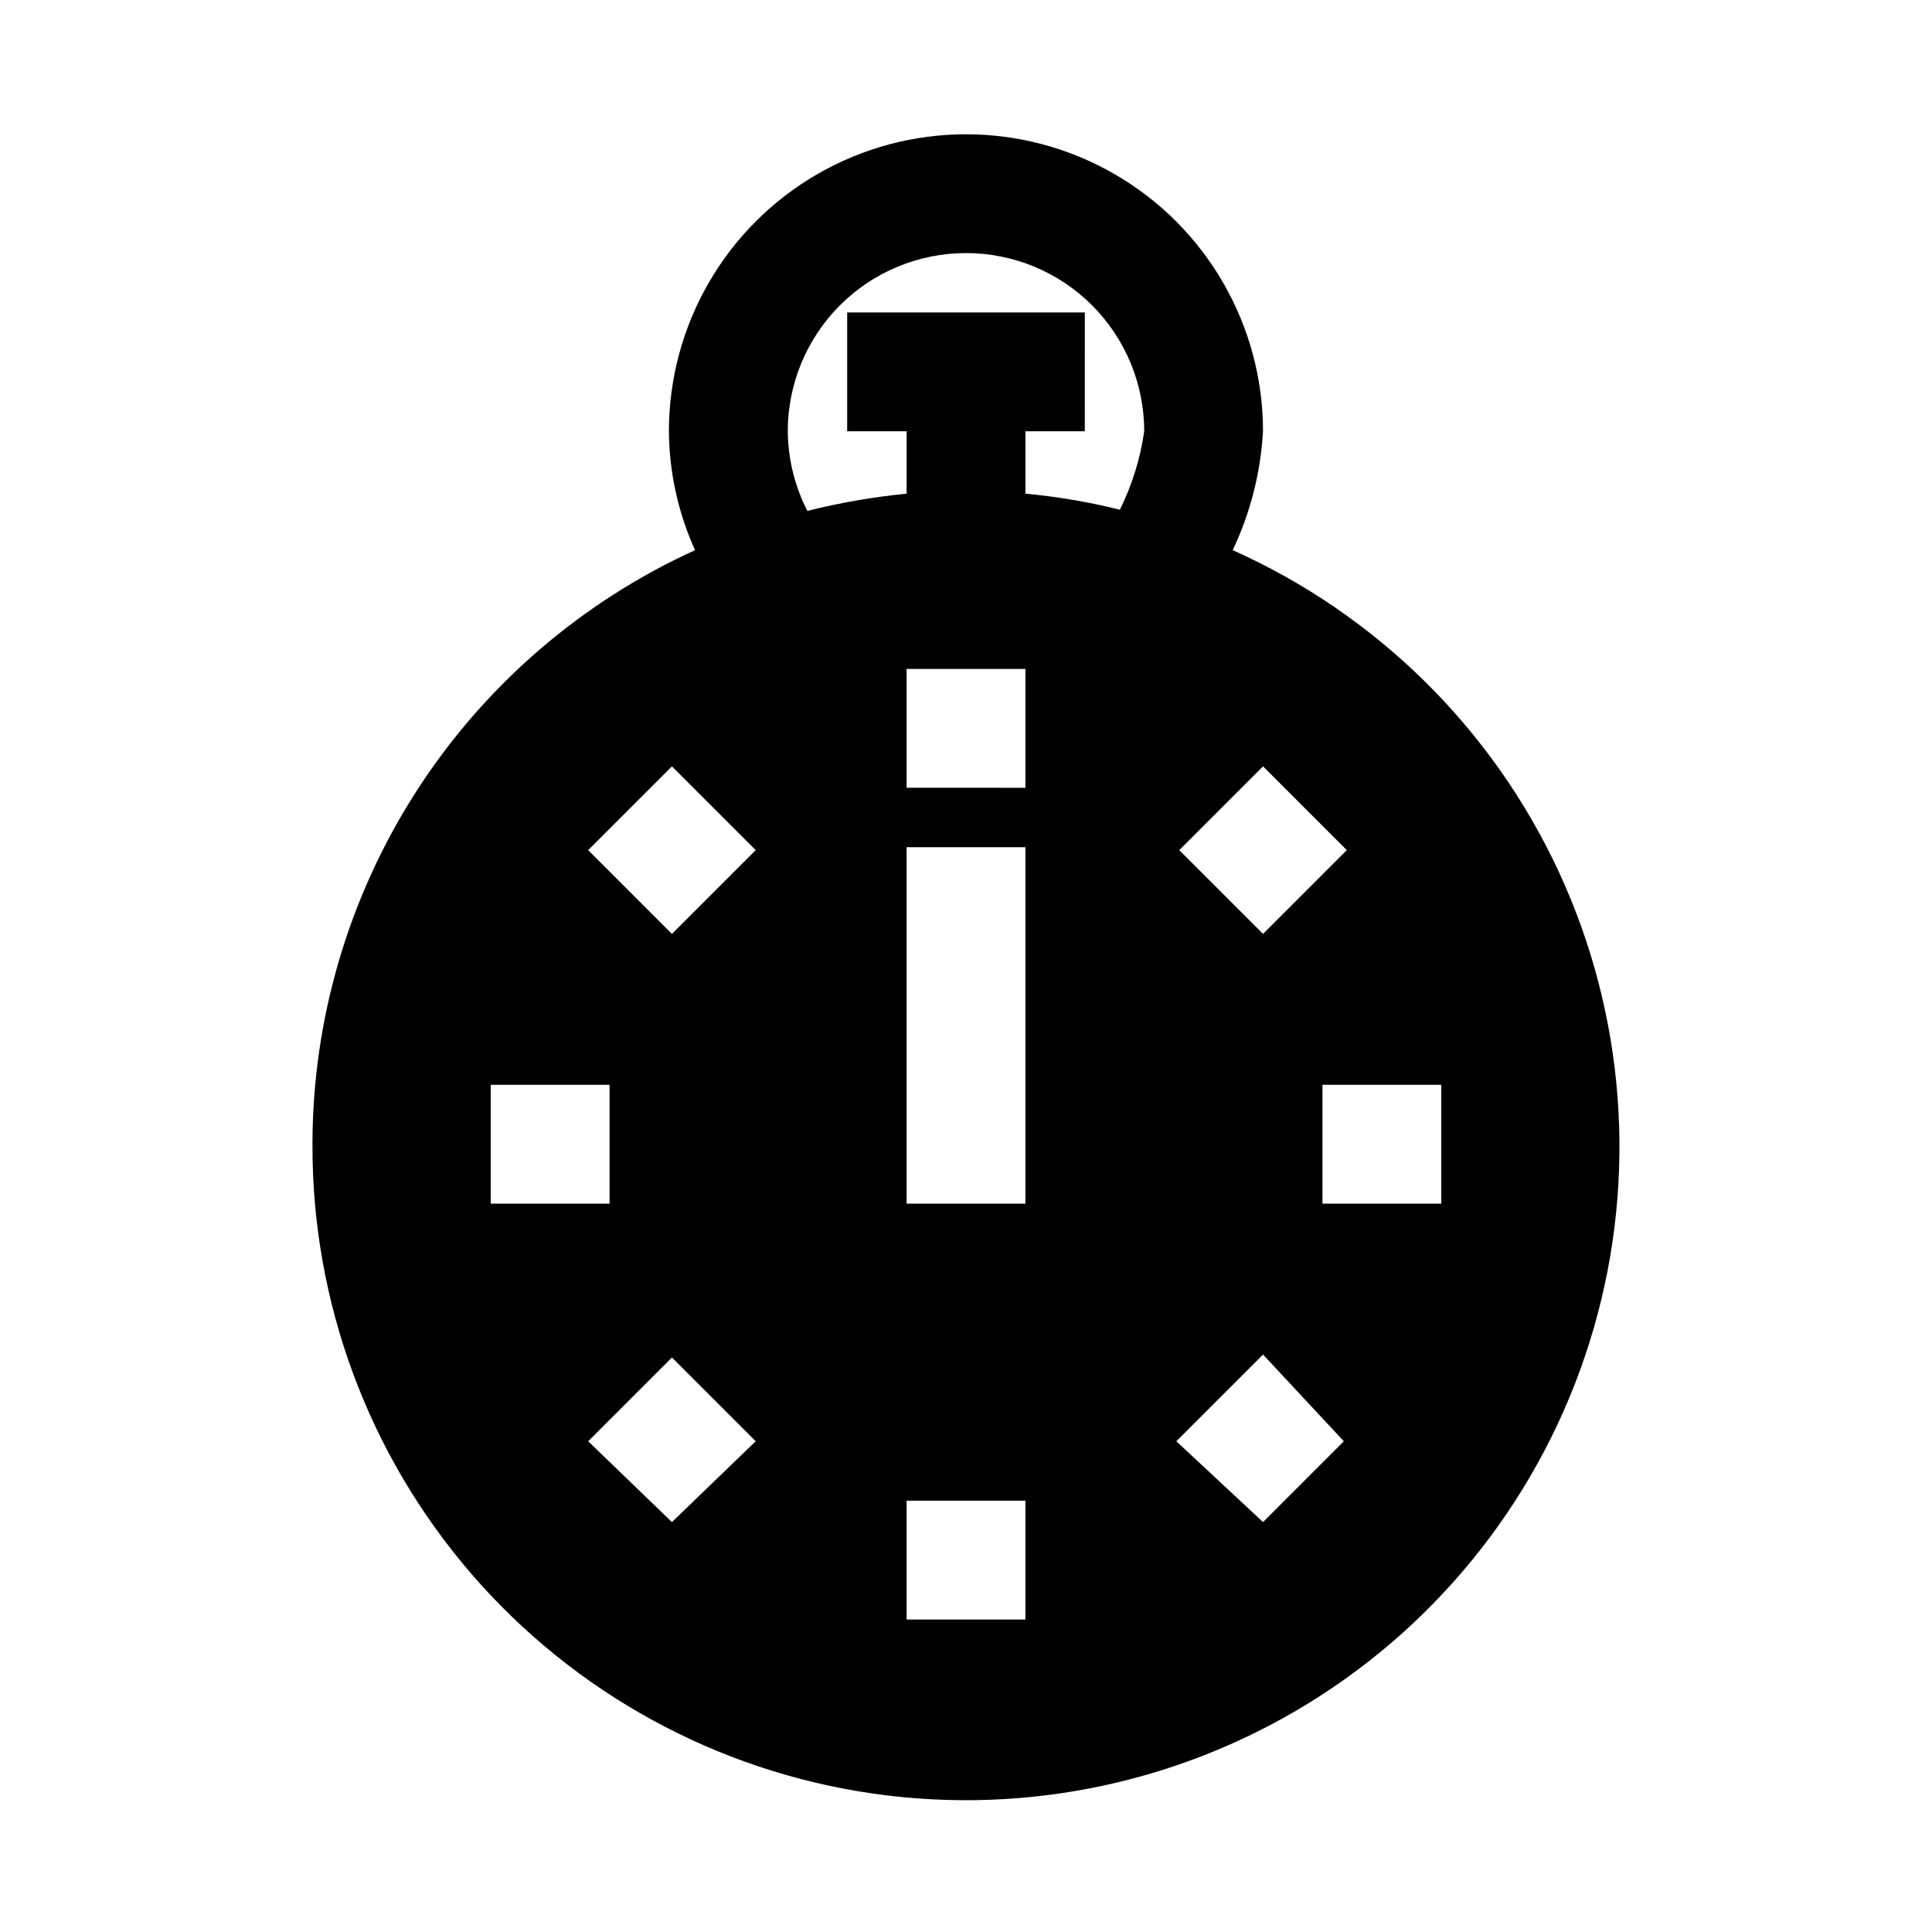
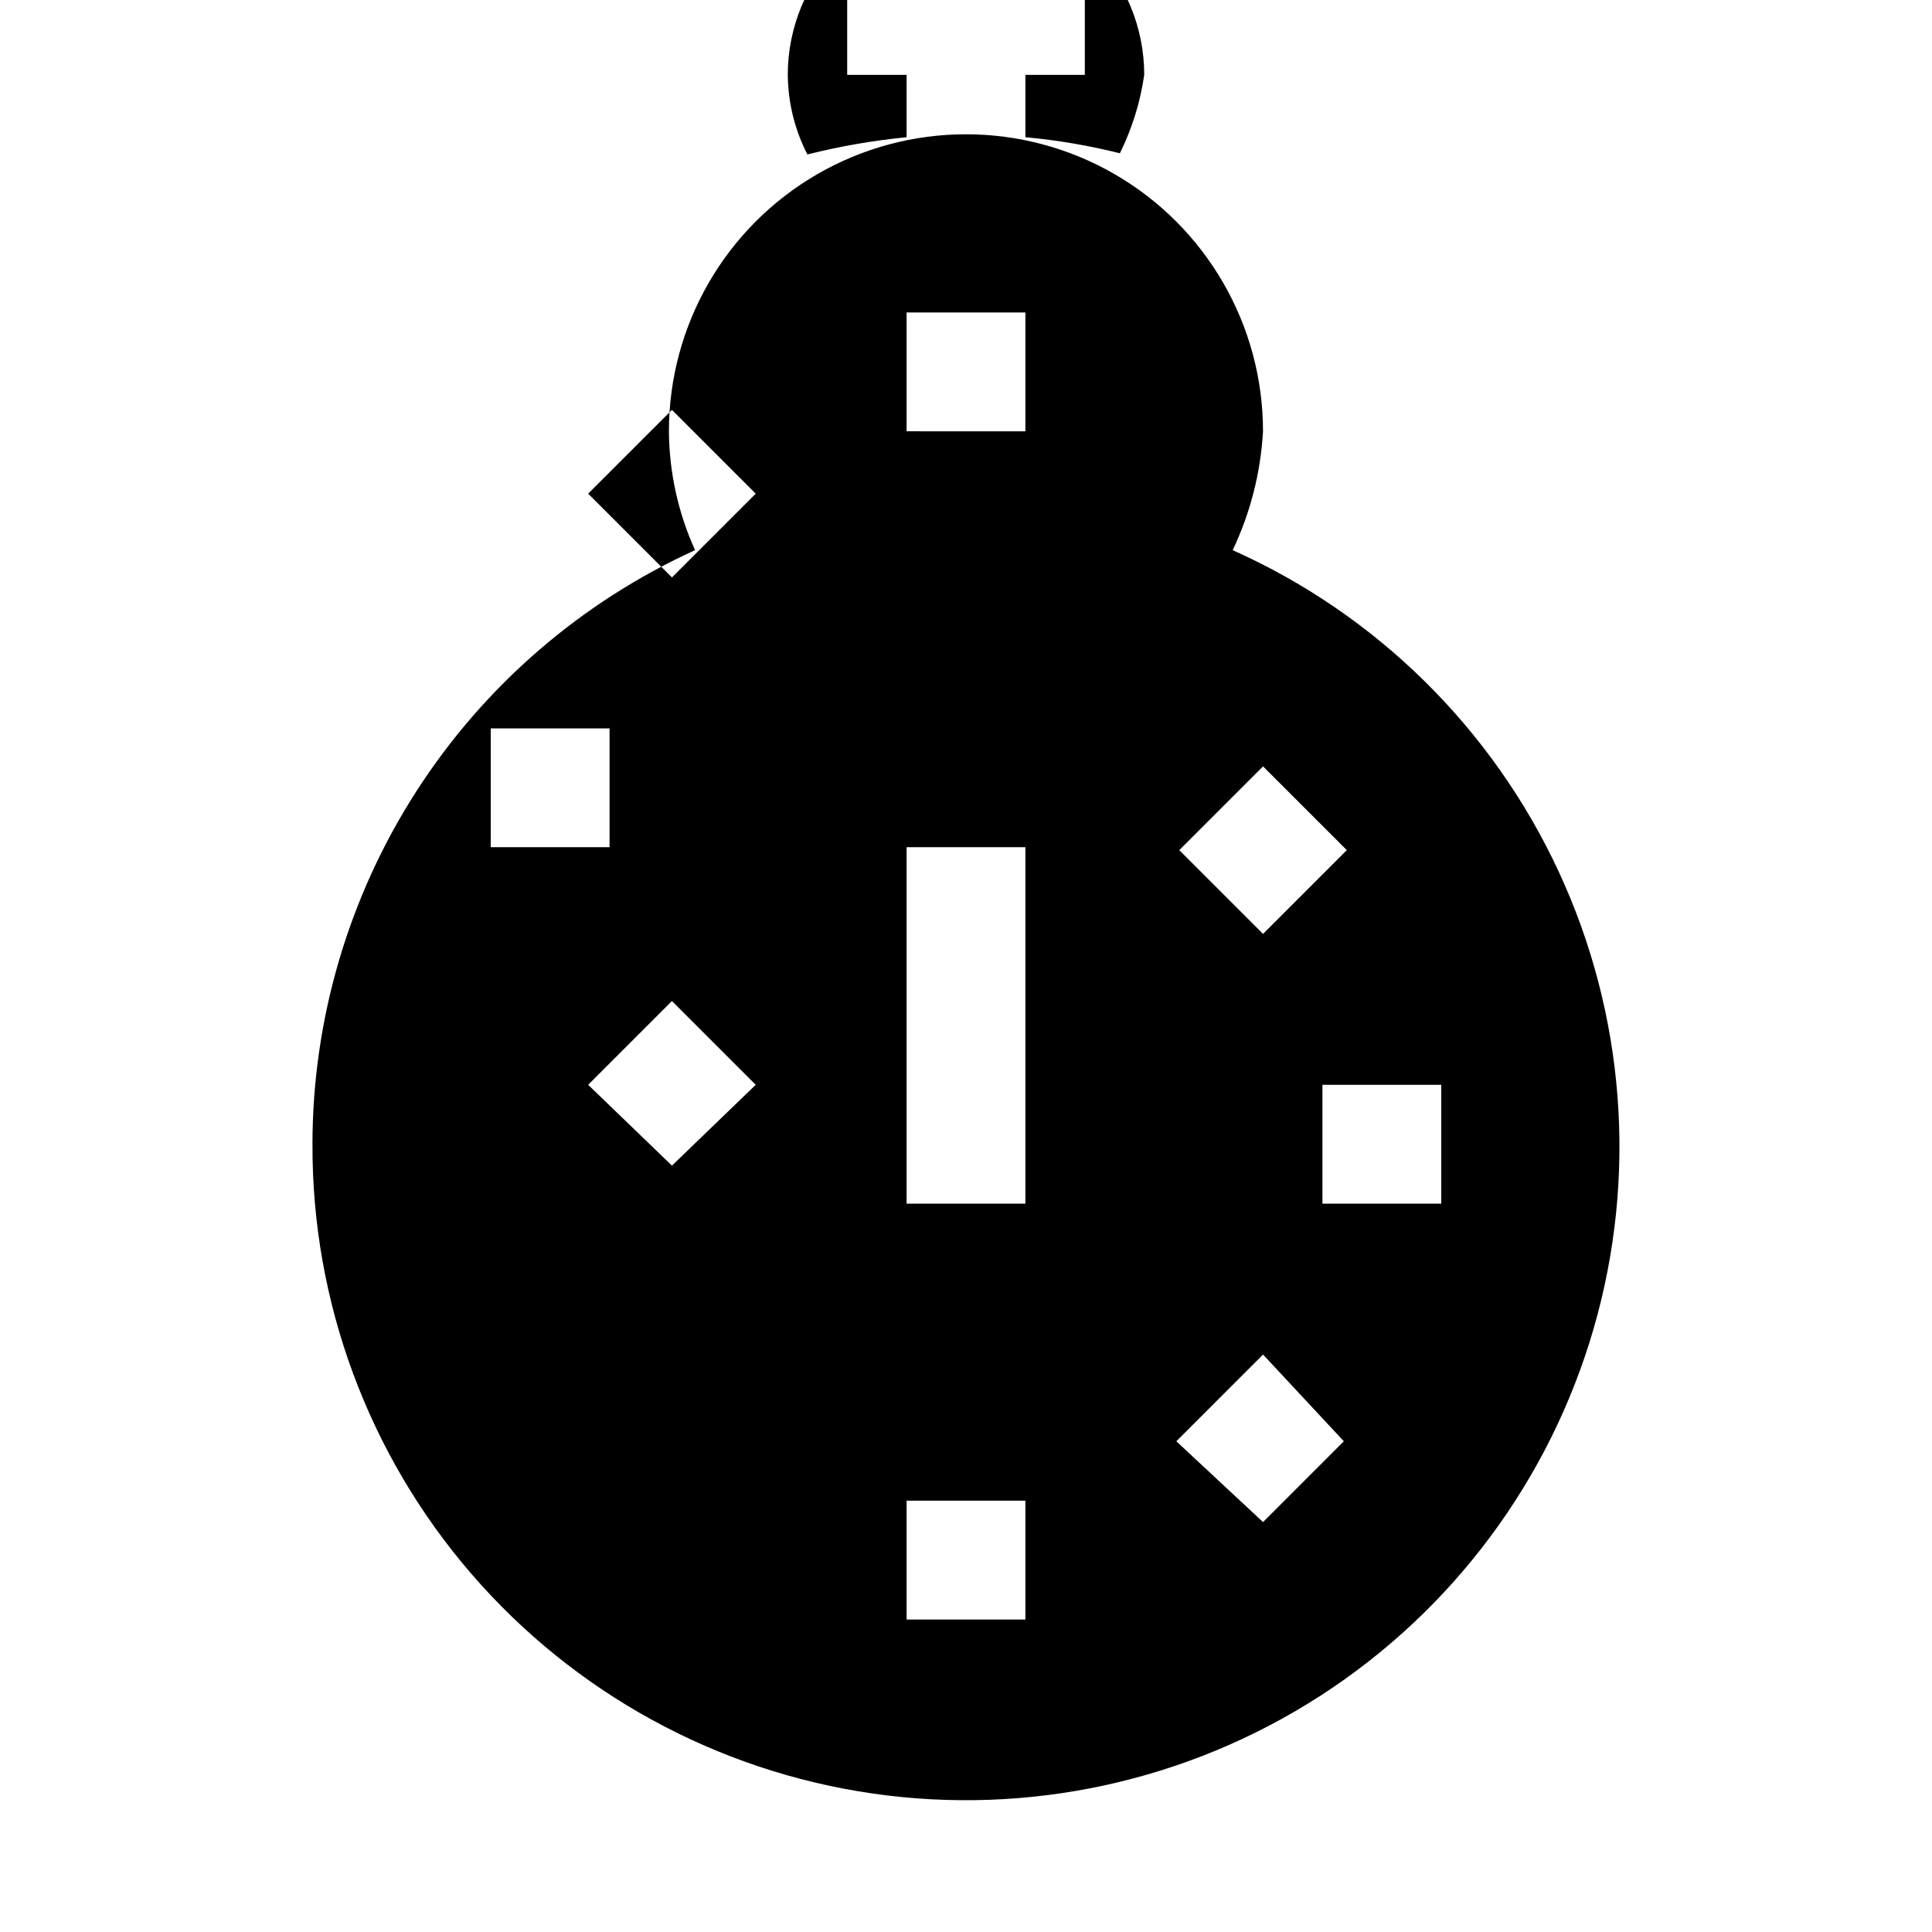
<svg xmlns="http://www.w3.org/2000/svg" fill="#000000" width="800px" height="800px" version="1.1" viewBox="144 144 512 512">
-   <path d="m226.81 447.23c-0.156 41.777 14.789 82.203 42.09 113.83 27.301 31.625 65.113 52.312 106.46 58.254 41.355 5.941 83.461-3.266 118.56-25.926 35.098-22.656 60.824-57.242 72.43-97.375 11.609-40.129 8.32-83.105-9.262-121-17.582-37.898-48.27-68.164-86.41-85.219 4.688-9.879 7.418-20.57 8.031-31.488 0-28.121-15.004-54.109-39.359-68.172s-54.363-14.062-78.723 0c-24.355 14.062-39.359 40.051-39.359 68.172 0.086 10.867 2.445 21.594 6.93 31.488-30.215 13.766-55.836 35.922-73.812 63.836-17.977 27.914-27.551 60.406-27.582 93.605zm299.14-15.742v31.488h-31.488v-31.488zm-47.23-84.391 22.199 22.199-22.199 22.199-22.199-22.199zm0 155.87 21.41 22.984-21.41 21.414-22.984-21.414zm-62.977 70.219h-31.488v-31.488h31.488zm0-110.21h-31.488v-94.465h31.488zm0-110.21-31.488-0.004v-31.488h31.488zm-15.742-141.7c12.523 0 24.539 4.977 33.398 13.832 8.855 8.859 13.832 20.871 13.832 33.398-1.035 7.227-3.215 14.242-6.453 20.785-8.227-2.055-16.594-3.477-25.035-4.254v-16.531h15.742l0.004-31.488h-62.977v31.488h15.742v16.531c-8.863 0.871-17.652 2.394-26.293 4.566-3.348-6.531-5.125-13.754-5.195-21.098 0-12.527 4.977-24.539 13.836-33.398 8.855-8.855 20.871-13.832 33.398-13.832zm-125.95 251.91v-31.488h31.488v31.488zm48.02 84.387-22.199-21.414 22.199-22.199 22.199 22.199zm0-200.27 22.199 22.199-22.199 22.199-22.199-22.199z" />
+   <path d="m226.81 447.23c-0.156 41.777 14.789 82.203 42.09 113.83 27.301 31.625 65.113 52.312 106.46 58.254 41.355 5.941 83.461-3.266 118.56-25.926 35.098-22.656 60.824-57.242 72.43-97.375 11.609-40.129 8.32-83.105-9.262-121-17.582-37.898-48.27-68.164-86.41-85.219 4.688-9.879 7.418-20.57 8.031-31.488 0-28.121-15.004-54.109-39.359-68.172s-54.363-14.062-78.723 0c-24.355 14.062-39.359 40.051-39.359 68.172 0.086 10.867 2.445 21.594 6.93 31.488-30.215 13.766-55.836 35.922-73.812 63.836-17.977 27.914-27.551 60.406-27.582 93.605zm299.14-15.742v31.488h-31.488v-31.488zm-47.23-84.391 22.199 22.199-22.199 22.199-22.199-22.199zm0 155.87 21.41 22.984-21.41 21.414-22.984-21.414zm-62.977 70.219h-31.488v-31.488h31.488zm0-110.21h-31.488v-94.465h31.488m0-110.21-31.488-0.004v-31.488h31.488zm-15.742-141.7c12.523 0 24.539 4.977 33.398 13.832 8.855 8.859 13.832 20.871 13.832 33.398-1.035 7.227-3.215 14.242-6.453 20.785-8.227-2.055-16.594-3.477-25.035-4.254v-16.531h15.742l0.004-31.488h-62.977v31.488h15.742v16.531c-8.863 0.871-17.652 2.394-26.293 4.566-3.348-6.531-5.125-13.754-5.195-21.098 0-12.527 4.977-24.539 13.836-33.398 8.855-8.855 20.871-13.832 33.398-13.832zm-125.95 251.91v-31.488h31.488v31.488zm48.02 84.387-22.199-21.414 22.199-22.199 22.199 22.199zm0-200.27 22.199 22.199-22.199 22.199-22.199-22.199z" />
</svg>